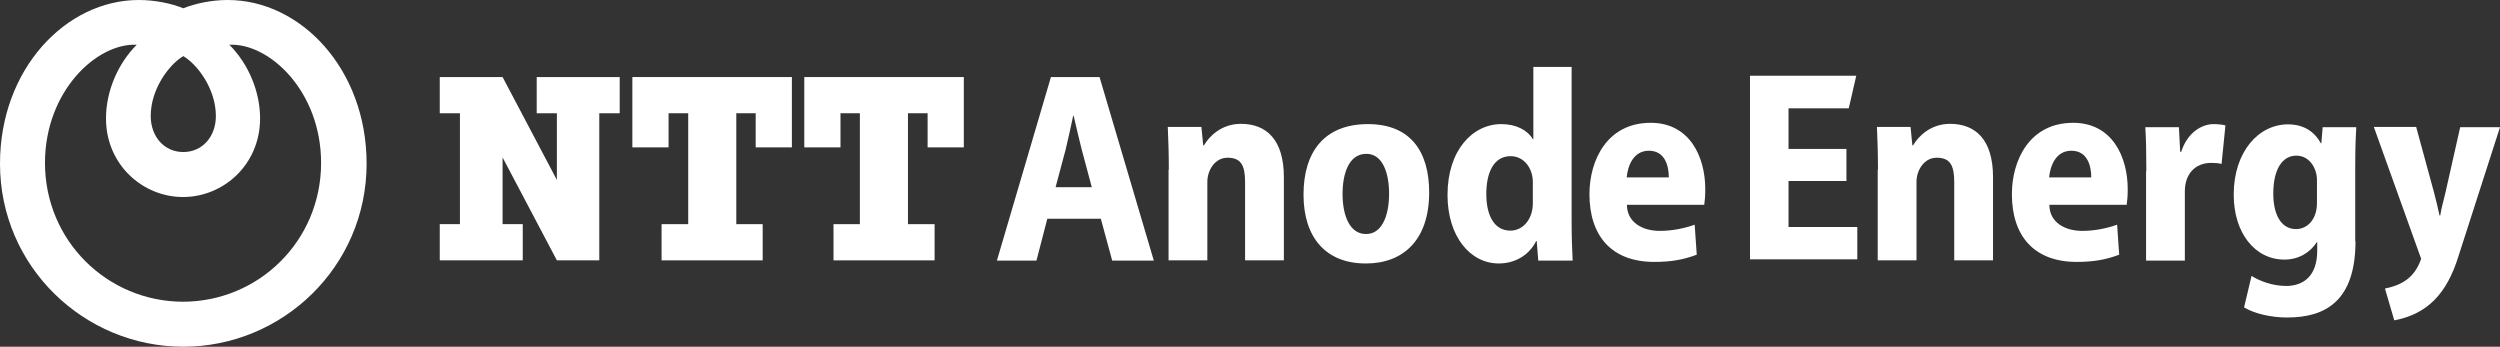
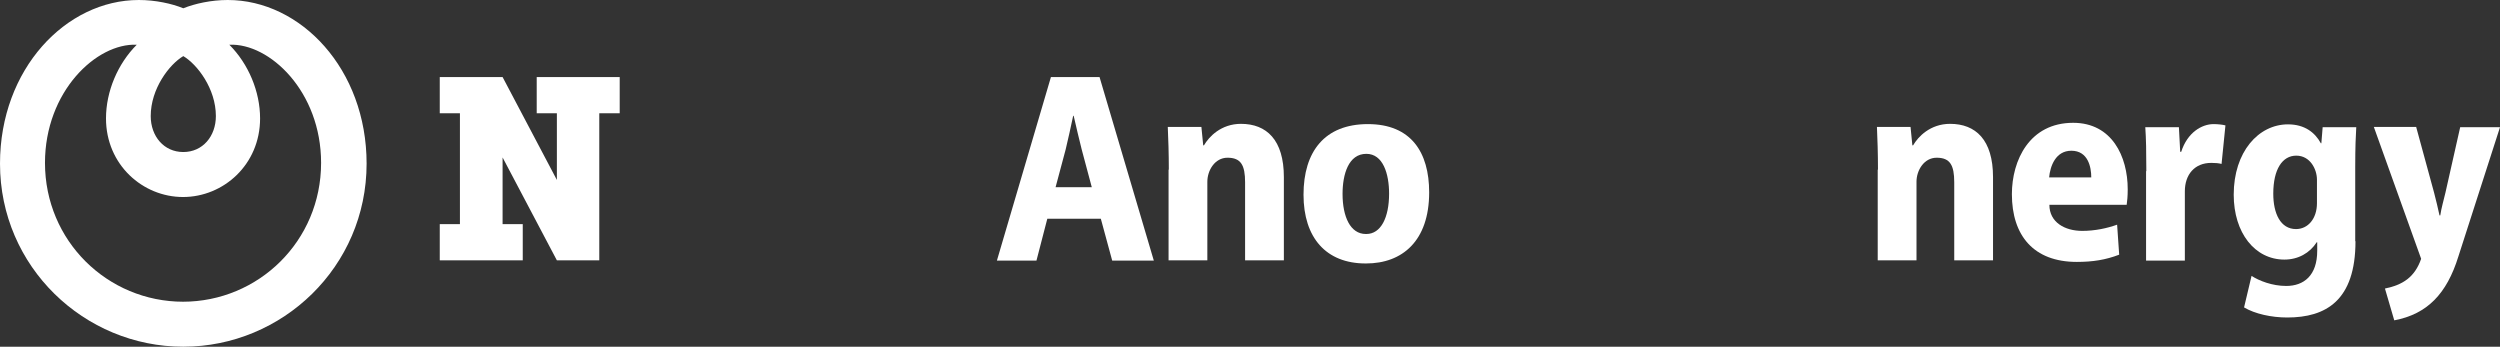
<svg xmlns="http://www.w3.org/2000/svg" width="411" height="57" viewBox="0 0 411 57" fill="none">
  <rect x="0" y="0" width="411" height="57" fill="#333333" stroke="none" />
  <g clip-path="url(#clip0_5789_2596)">
    <path d="M37.445 0C34.725 0 32.047 0.595 30.134 1.36C28.264 0.595 25.544 0 22.824 0C10.838 0 0 11.349 0 26.906C0 43.866 13.856 57 30.134 57C46.413 57 60.269 43.866 60.269 26.906C60.269 11.349 49.431 0 37.445 0ZM30.134 9.224C32.429 10.584 35.49 14.579 35.49 19.085C35.49 22.4 33.322 24.993 30.134 24.993C26.947 24.993 24.779 22.4 24.779 19.085C24.779 14.579 27.839 10.584 30.134 9.224ZM30.134 49.604C17.681 49.604 7.395 39.615 7.395 26.779C7.395 15.047 15.854 7.056 22.484 7.353C19.339 10.499 17.426 15.047 17.426 19.468C17.426 27.076 23.461 32.389 30.092 32.389C36.722 32.389 42.758 27.076 42.758 19.468C42.758 15.047 40.845 10.499 37.7 7.353C44.33 7.056 52.788 15.047 52.788 26.779C52.788 39.615 42.503 49.604 30.049 49.604" fill="white" />
    <path d="M88.235 12.667V18.617H91.551V29.584L82.625 12.667H72.297V18.617H75.612V36.852H72.297V42.803H85.94V36.852H82.625V25.886L91.551 42.803H98.521V18.617H101.879V12.667H88.235Z" fill="white" />
-     <path d="M130.186 24.228V12.667H103.961V24.228H109.912V18.617H113.142V36.852H108.764V42.803H125.383V36.852H121.047V18.617H124.235V24.228H130.186Z" fill="white" />
-     <path d="M158.45 24.228V12.667H132.226V24.228H138.176V18.617H141.364V36.852H137.028V42.803H153.647V36.852H149.269V18.617H152.499V24.228H158.45Z" fill="white" />
    <path d="M343.804 29.159C343.804 27.501 343.294 24.781 340.531 24.781C337.938 24.781 337.046 27.331 336.876 29.159H343.804ZM336.918 33.664C336.918 36.555 339.468 37.958 342.316 37.958C344.399 37.958 346.396 37.532 348.054 36.937L348.394 41.868C346.184 42.718 344.059 43.058 341.424 43.058C334.326 43.058 330.755 38.723 330.755 31.922C330.755 26.354 333.646 20.19 340.828 20.19C347.204 20.19 349.797 25.716 349.797 31.114C349.797 32.304 349.712 33.027 349.627 33.664H336.918Z" fill="white" />
    <path d="M397.229 20.913L400.162 31.667C400.502 32.942 400.799 34.26 401.054 35.407H401.182C401.352 34.217 401.734 32.942 402.032 31.667L404.455 20.913H411L404.157 42.166C402.245 48.329 399.014 51.644 393.616 52.664L392.086 47.436C394.977 46.841 396.974 45.609 398.037 42.548L390.259 20.87H397.229V20.913Z" fill="white" />
    <path d="M380.908 29.541C380.908 27.841 379.803 25.588 377.508 25.588C375.213 25.588 373.726 27.841 373.726 31.837C373.726 35.11 374.916 37.66 377.466 37.66C379.421 37.66 380.908 35.96 380.908 33.41V29.584V29.541ZM387.241 39.658C387.241 49.434 382.354 52.197 376.021 52.197C373.428 52.197 370.708 51.602 368.923 50.539L370.155 45.354C371.388 46.161 373.556 47.011 375.851 47.011C378.741 47.011 380.951 45.311 380.951 41.23V39.828H380.866C379.718 41.613 377.806 42.676 375.553 42.676C370.708 42.676 367.223 38.298 367.223 32.007C367.223 24.951 371.303 20.445 376.148 20.445C378.868 20.445 380.568 21.763 381.546 23.548H381.631L381.844 20.913H387.369C387.284 22.316 387.199 24.186 387.199 27.459V39.658" fill="white" />
    <path d="M308.739 27.884C308.739 25.163 308.654 22.868 308.569 20.87H314.094L314.392 23.888H314.519C315.327 22.486 317.324 20.36 320.597 20.36C324.805 20.36 327.653 22.996 327.653 29.116V42.803H321.277V29.967C321.277 27.161 320.597 25.929 318.387 25.929C316.304 25.929 315.072 28.011 315.072 29.882V42.803H308.696V27.884H308.739Z" fill="white" />
    <path d="M352.857 28.139C352.857 24.908 352.814 22.783 352.687 20.913H358.212L358.424 24.951H358.594C359.614 21.763 361.995 20.403 363.907 20.403C364.587 20.403 365.395 20.488 365.862 20.615L365.225 26.949C364.715 26.821 364.205 26.779 363.525 26.779C360.804 26.779 359.189 28.691 359.189 31.454V42.846H352.814V28.139H352.857Z" fill="white" />
-     <path d="M303.554 29.754H294.033V37.32H305.339V42.633H287.7V12.454H305.169L303.936 17.81H294.033V24.483H303.554V29.754Z" fill="white" />
    <path d="M179.489 30.774L177.831 24.568C177.363 22.783 176.938 20.828 176.513 19.043H176.428C176.046 20.828 175.621 22.826 175.196 24.568L173.538 30.774H179.489ZM172.178 35.96L170.393 42.846H163.89L172.773 12.667H180.764L189.689 42.846H182.846L180.976 35.96H172.221" fill="white" />
-     <path d="M274.354 29.159C274.354 27.501 273.844 24.781 271.082 24.781C268.489 24.781 267.597 27.331 267.427 29.159H274.354ZM267.469 33.664C267.469 36.555 270.019 37.958 272.867 37.958C274.949 37.958 276.947 37.532 278.605 36.937L278.945 41.868C276.735 42.718 274.609 43.058 271.974 43.058C264.876 43.058 261.306 38.723 261.306 31.922C261.306 26.354 264.196 20.19 271.379 20.19C277.755 20.19 280.347 25.716 280.347 31.114C280.347 32.304 280.262 33.027 280.177 33.664H267.469Z" fill="white" />
    <path d="M192.154 27.884C192.154 25.163 192.069 22.868 191.984 20.87H197.51L197.807 23.888H197.935C198.742 22.486 200.74 20.36 204.013 20.36C208.22 20.36 211.068 22.996 211.068 29.116V42.803H204.693V29.967C204.693 27.161 204.013 25.929 201.802 25.929C199.72 25.929 198.487 28.011 198.487 29.882V42.803H192.112V27.884H192.154Z" fill="white" />
    <path d="M224.626 38.468C227.007 38.468 228.367 35.79 228.367 31.837C228.367 28.606 227.389 25.291 224.626 25.291C221.694 25.291 220.716 28.649 220.716 31.879C220.716 35.62 221.991 38.468 224.541 38.468H224.626ZM224.499 43.313C218.039 43.313 214.298 39.105 214.298 32.007C214.298 24.908 217.784 20.403 224.881 20.403C231.979 20.403 234.955 25.036 234.955 31.624C234.955 39.615 230.534 43.313 224.584 43.313" fill="white" />
-     <path d="M251.998 29.924C251.998 27.671 250.553 25.674 248.343 25.674C245.538 25.674 244.348 28.436 244.348 31.879C244.348 35.577 245.75 37.915 248.3 37.915C250.383 37.915 251.998 36.045 251.998 33.41V29.924ZM258.373 11.052V36.3C258.373 38.808 258.458 41.358 258.543 42.846H252.891L252.636 39.615H252.551C251.318 42.081 248.938 43.313 246.388 43.313C241.712 43.313 237.972 38.893 237.972 32.049C237.972 24.696 242.095 20.403 246.813 20.403C249.235 20.403 251.105 21.38 251.998 22.868H252.083V11.009H258.416" fill="white" />
  </g>
  <defs>
    <clipPath id="clip0_5789_2596">
      <rect width="411" height="57" fill="white" />
    </clipPath>
  </defs>
</svg>